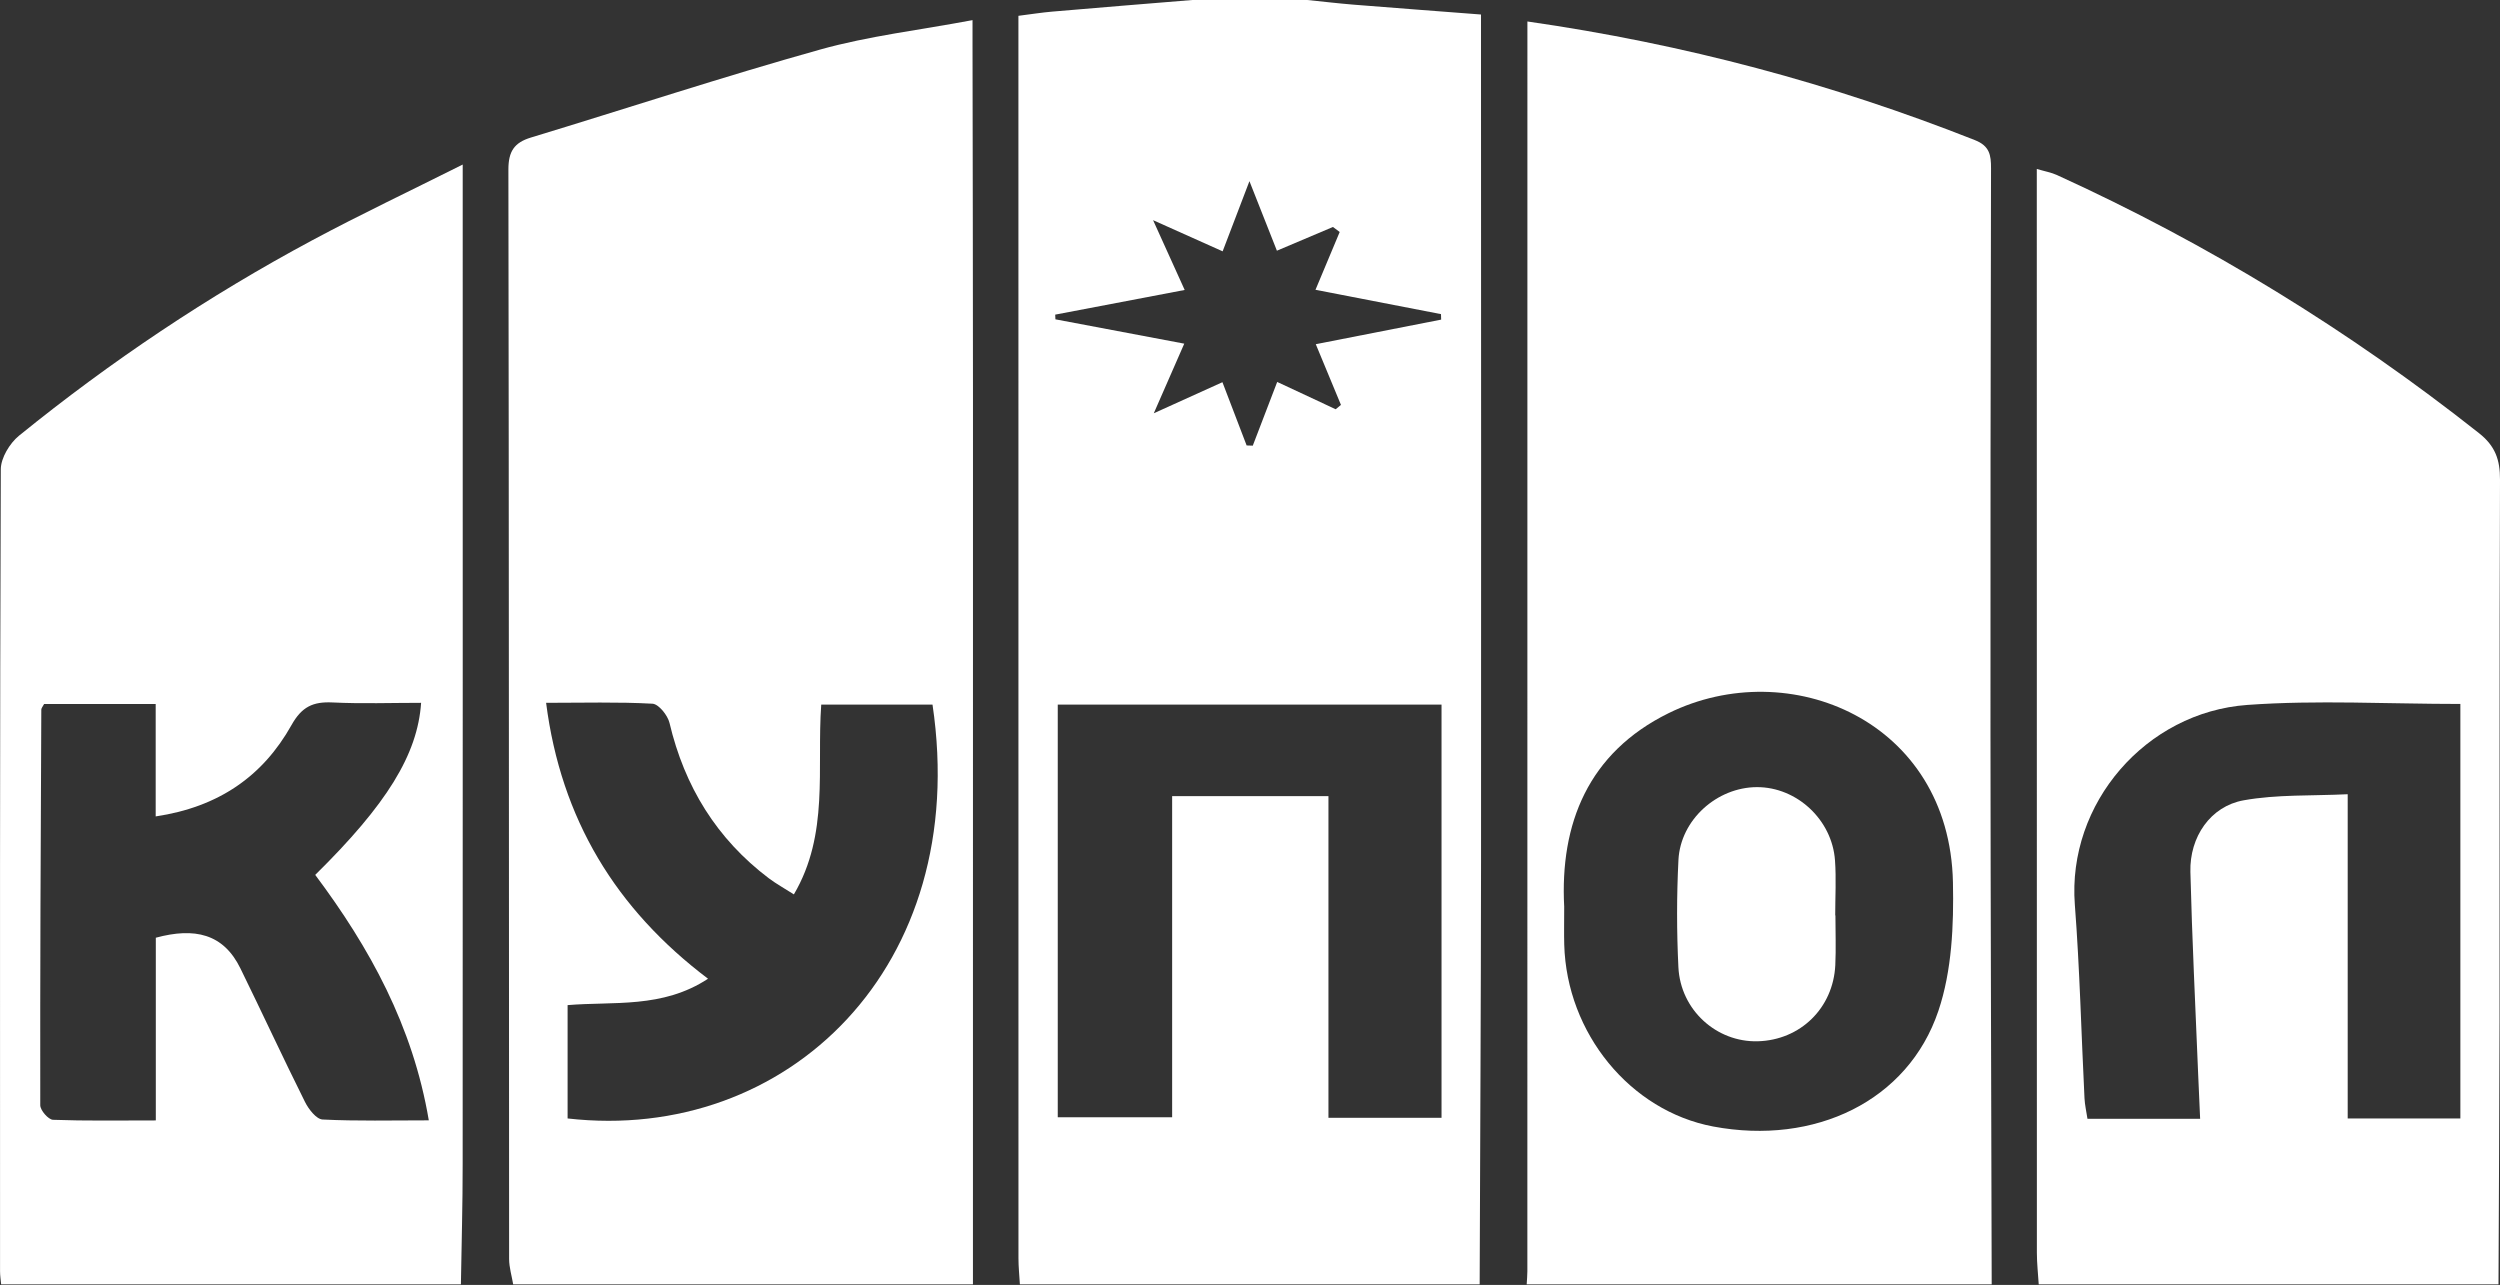
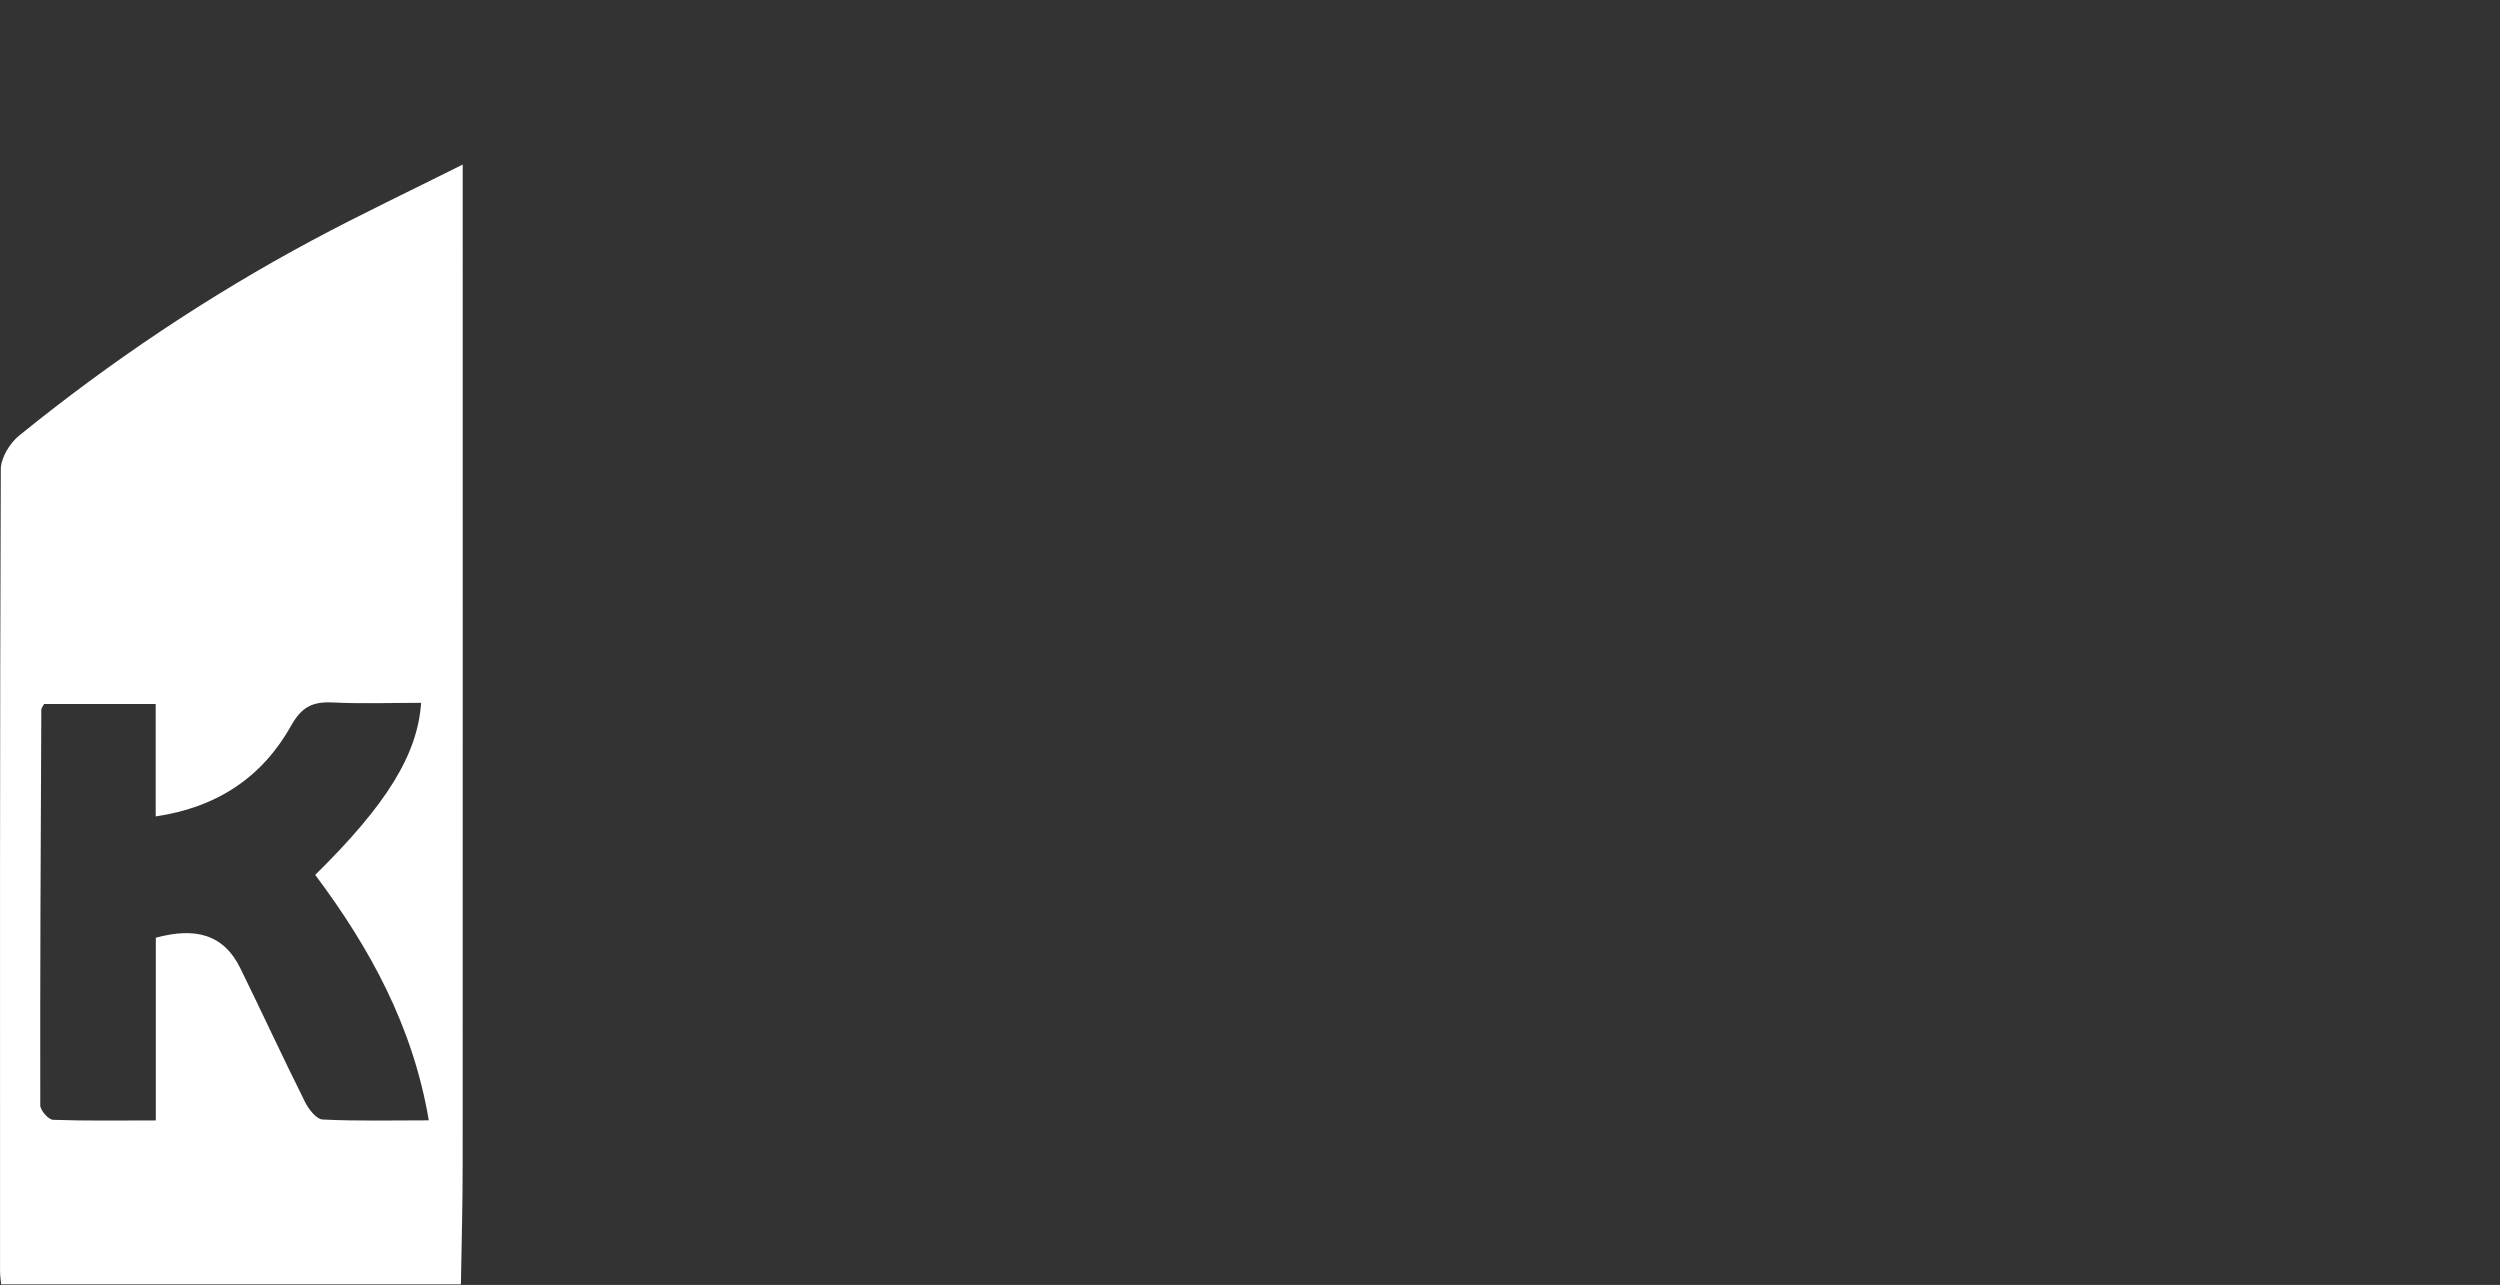
<svg xmlns="http://www.w3.org/2000/svg" width="858" height="441" viewBox="0 0 858 441" fill="none">
  <rect x="0" y="0" width="858" height="441" fill="#333333" stroke="none" />
-   <path d="M333.913 440.773C281.315 440.773 228.717 440.773 176.119 440.773C175.631 437.879 174.741 434.986 174.727 432.078C174.641 307.442 174.684 182.807 174.483 58.171C174.483 51.967 176.477 48.944 182.216 47.202C215.302 37.168 248.158 26.329 281.444 17.015C298.173 12.336 315.649 10.321 333.77 6.909C333.77 10.983 333.77 13.344 333.77 15.69C333.827 56.127 333.927 96.578 333.927 137.015C333.942 238.258 333.913 339.515 333.913 440.773ZM272.462 306.953C269.22 304.88 266.379 303.325 263.84 301.411C245.948 287.864 234.944 269.957 229.778 248.119C229.161 245.499 226.048 241.626 223.925 241.511C212.059 240.863 200.151 241.209 187.424 241.209C192.547 281.156 211.385 312.006 242.993 335.902C227.339 346.195 210.452 343.618 194.799 344.957C194.799 358.632 194.799 371.315 194.799 383.853C270.095 392.447 333.382 331.814 320.039 241.828C307.456 241.828 294.816 241.828 281.846 241.828C280.282 263.853 284.629 286.223 272.462 306.953Z" fill="white" />
-   <path d="M409.208 0C422.35 0 435.507 0 448.65 0C453.944 0.533 459.224 1.166 464.532 1.598C478.966 2.764 493.4 3.829 508.278 4.981C508.278 10.12 508.278 13.69 508.278 17.26C508.293 110.183 508.364 203.105 508.293 296.028C508.264 344.281 507.977 392.535 507.819 440.788C455.221 440.788 402.622 440.788 350.024 440.788C349.852 437.808 349.536 434.814 349.536 431.834C349.507 293.062 349.522 154.29 349.522 15.518C349.522 12.294 349.522 9.069 349.522 5.427C354.07 4.851 357.571 4.29 361.1 3.988C377.141 2.606 393.182 1.31 409.208 0ZM455.924 273.24C455.924 310.207 455.924 346.628 455.924 383.638C469.468 383.638 482.094 383.638 494.734 383.638C494.734 335.975 494.734 289.046 494.734 241.814C450.515 241.814 406.826 241.814 363.023 241.814C363.023 289.391 363.023 336.32 363.023 383.451C376.065 383.451 388.648 383.451 402.278 383.451C402.278 346.095 402.278 309.718 402.278 273.225C420.586 273.24 437.803 273.24 455.924 273.24ZM406.439 117.942C403.024 125.744 400.025 132.596 395.979 141.838C405.32 137.606 412.221 134.482 419.538 131.171C422.422 138.729 425.134 145.797 427.845 152.879C428.549 152.908 429.252 152.923 429.955 152.951C432.724 145.739 435.478 138.513 438.334 131.085C445.794 134.568 452.093 137.505 458.406 140.456C459.008 139.952 459.611 139.463 460.214 138.959C457.445 132.294 454.69 125.629 451.576 118.129C466.426 115.221 480.516 112.457 494.605 109.693C494.591 109.06 494.562 108.441 494.548 107.807C480.372 105.058 466.211 102.308 451.476 99.458C454.589 92.016 457.186 85.826 459.783 79.621C459.008 79.045 458.248 78.469 457.473 77.894C451.16 80.557 444.862 83.234 438.233 86.041C435.234 78.441 432.508 71.531 428.807 62.174C425.062 71.963 422.422 78.873 419.61 86.257C412.034 82.86 404.975 79.707 395.735 75.562C400.04 85.077 403.081 91.785 406.582 99.516C391.044 102.481 376.596 105.231 362.148 107.98C362.176 108.513 362.191 109.045 362.219 109.592C376.51 112.284 390.829 114.991 406.439 117.942Z" fill="white" />
-   <path d="M683.55 440.773C630.349 440.773 577.163 440.773 523.962 440.773C524.034 439.29 524.192 437.793 524.192 436.31C524.206 297.235 524.206 158.161 524.206 19.087C524.206 15.401 524.206 11.716 524.206 7.369C578.167 15.128 628.728 28.703 677.796 48.093C682.861 50.094 683.334 53.247 683.32 57.767C683.177 122.504 683.09 187.254 683.133 251.991C683.176 314.913 683.406 377.836 683.55 440.773ZM536.832 311.213C536.832 316.396 536.746 320.297 536.846 324.184C537.678 354.63 559.515 381.262 587.966 386.617C622.831 393.167 654.84 377.879 665.256 346.929C669.891 333.181 670.565 317.504 670.249 302.763C669.073 247.312 614.064 224.409 572.686 244.75C545.053 258.339 535.34 282.739 536.832 311.213Z" fill="white" />
-   <path d="M857.483 440.774C804.885 440.774 752.287 440.774 699.689 440.774C699.473 437.19 699.057 433.606 699.057 430.035C699.029 309.2 699.029 188.365 699.029 67.53C699.029 64.579 699.029 61.628 699.029 57.986C701.956 58.849 704.007 59.195 705.844 60.03C757.753 83.653 806.004 113.264 850.797 148.662C856.378 153.067 858.028 157.789 858 164.641C857.756 226.714 857.899 288.773 857.842 350.846C857.799 380.803 857.598 410.789 857.483 440.774ZM755.085 383.97C754.841 378.37 754.597 373.375 754.396 368.38C753.463 345.333 752.316 322.286 751.742 299.224C751.44 287.262 758.614 276.71 770.02 274.666C781.47 272.607 793.393 273.183 805.731 272.578C805.731 310.769 805.731 346.959 805.731 383.855C818.96 383.855 831.6 383.855 844.398 383.855C844.398 336.148 844.398 288.989 844.398 241.599C819.563 241.599 795.315 240.203 771.297 241.93C736.461 244.435 709.431 275.745 712.085 310.496C713.778 332.593 714.294 354.776 715.399 376.916C715.514 379.205 716.045 381.48 716.418 383.97C729.345 383.97 741.756 383.97 755.085 383.97Z" fill="white" />
  <path d="M158.184 440.774C105.586 440.774 52.987 440.774 0.389 440.774C0.26 439.277 0.016 437.795 0.016 436.297C0.002 344.555 -0.07 252.814 0.274 161.072C0.289 157.156 3.345 152.118 6.53 149.526C37.951 124.046 71.453 101.604 107.092 82.501C123.577 73.662 140.493 65.659 158.801 56.474C158.801 62.261 158.801 65.817 158.801 69.358C158.801 179.382 158.83 289.407 158.786 399.445C158.801 413.222 158.399 426.998 158.184 440.774ZM53.475 384.532C53.475 362.996 53.475 342.209 53.475 321.825C66.79 318.226 76.661 320.414 82.5 332.334C89.975 347.579 97.092 362.982 104.667 378.169C105.901 380.659 108.556 384.1 110.708 384.215C122.573 384.805 134.467 384.503 147.165 384.503C141.699 352.113 126.834 325.179 108.183 300.261C132.731 276.091 143.32 258.96 144.525 241.211C134.353 241.211 124.209 241.571 114.094 241.081C107.451 240.765 103.577 242.535 100.047 248.84C90.191 266.446 74.982 276.983 53.432 280.194C53.432 266.892 53.432 254.455 53.432 241.614C39.831 241.614 27.405 241.614 15.138 241.614C14.694 242.478 14.177 243.01 14.177 243.543C13.962 288.802 13.747 334.061 13.818 379.32C13.818 381.062 16.602 384.258 18.194 384.316C29.457 384.733 40.763 384.532 53.475 384.532Z" fill="white" />
-   <path d="M629.918 314.165C629.918 319.851 630.147 325.566 629.875 331.238C629.157 345.993 617.851 356.977 603.26 357.366C589.113 357.74 576.746 346.641 576.028 331.957C575.426 319.707 575.426 307.384 576.043 295.134C576.746 281.328 589.285 270.172 602.987 270.143C616.646 270.114 628.784 281.314 629.774 295.306C630.219 301.568 629.846 307.888 629.846 314.179C629.86 314.165 629.889 314.165 629.918 314.165Z" fill="white" />
</svg>